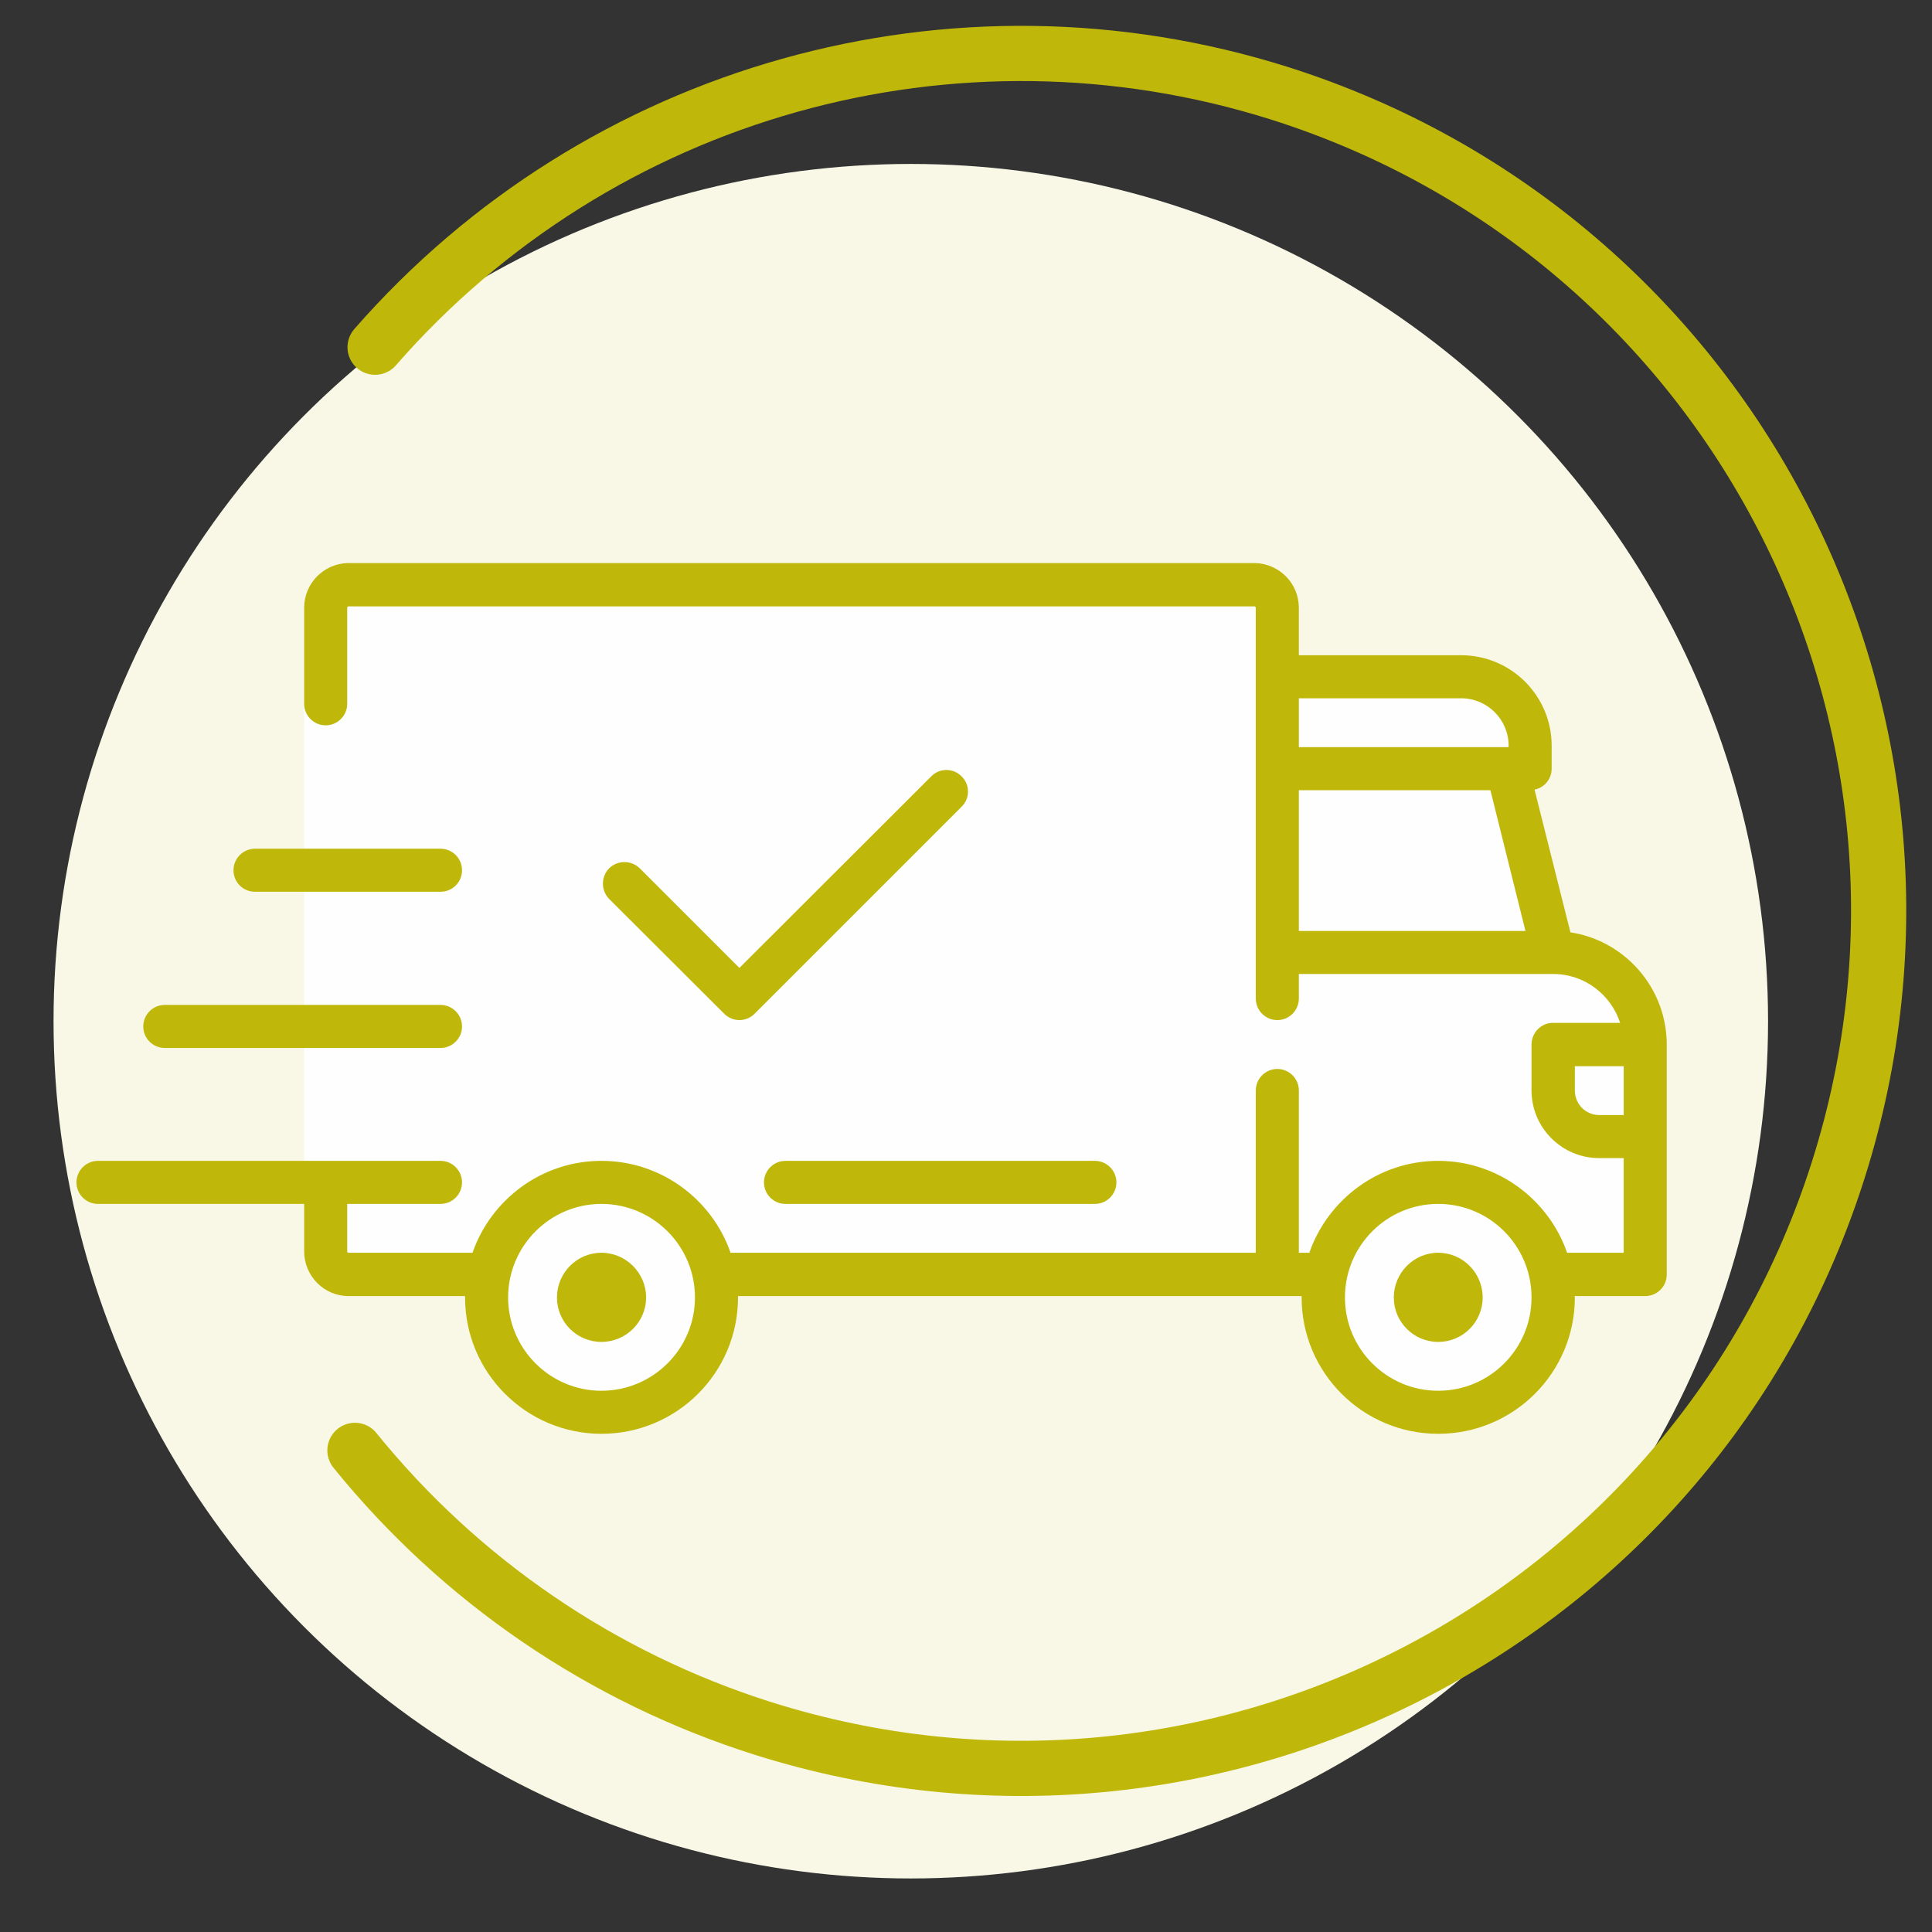
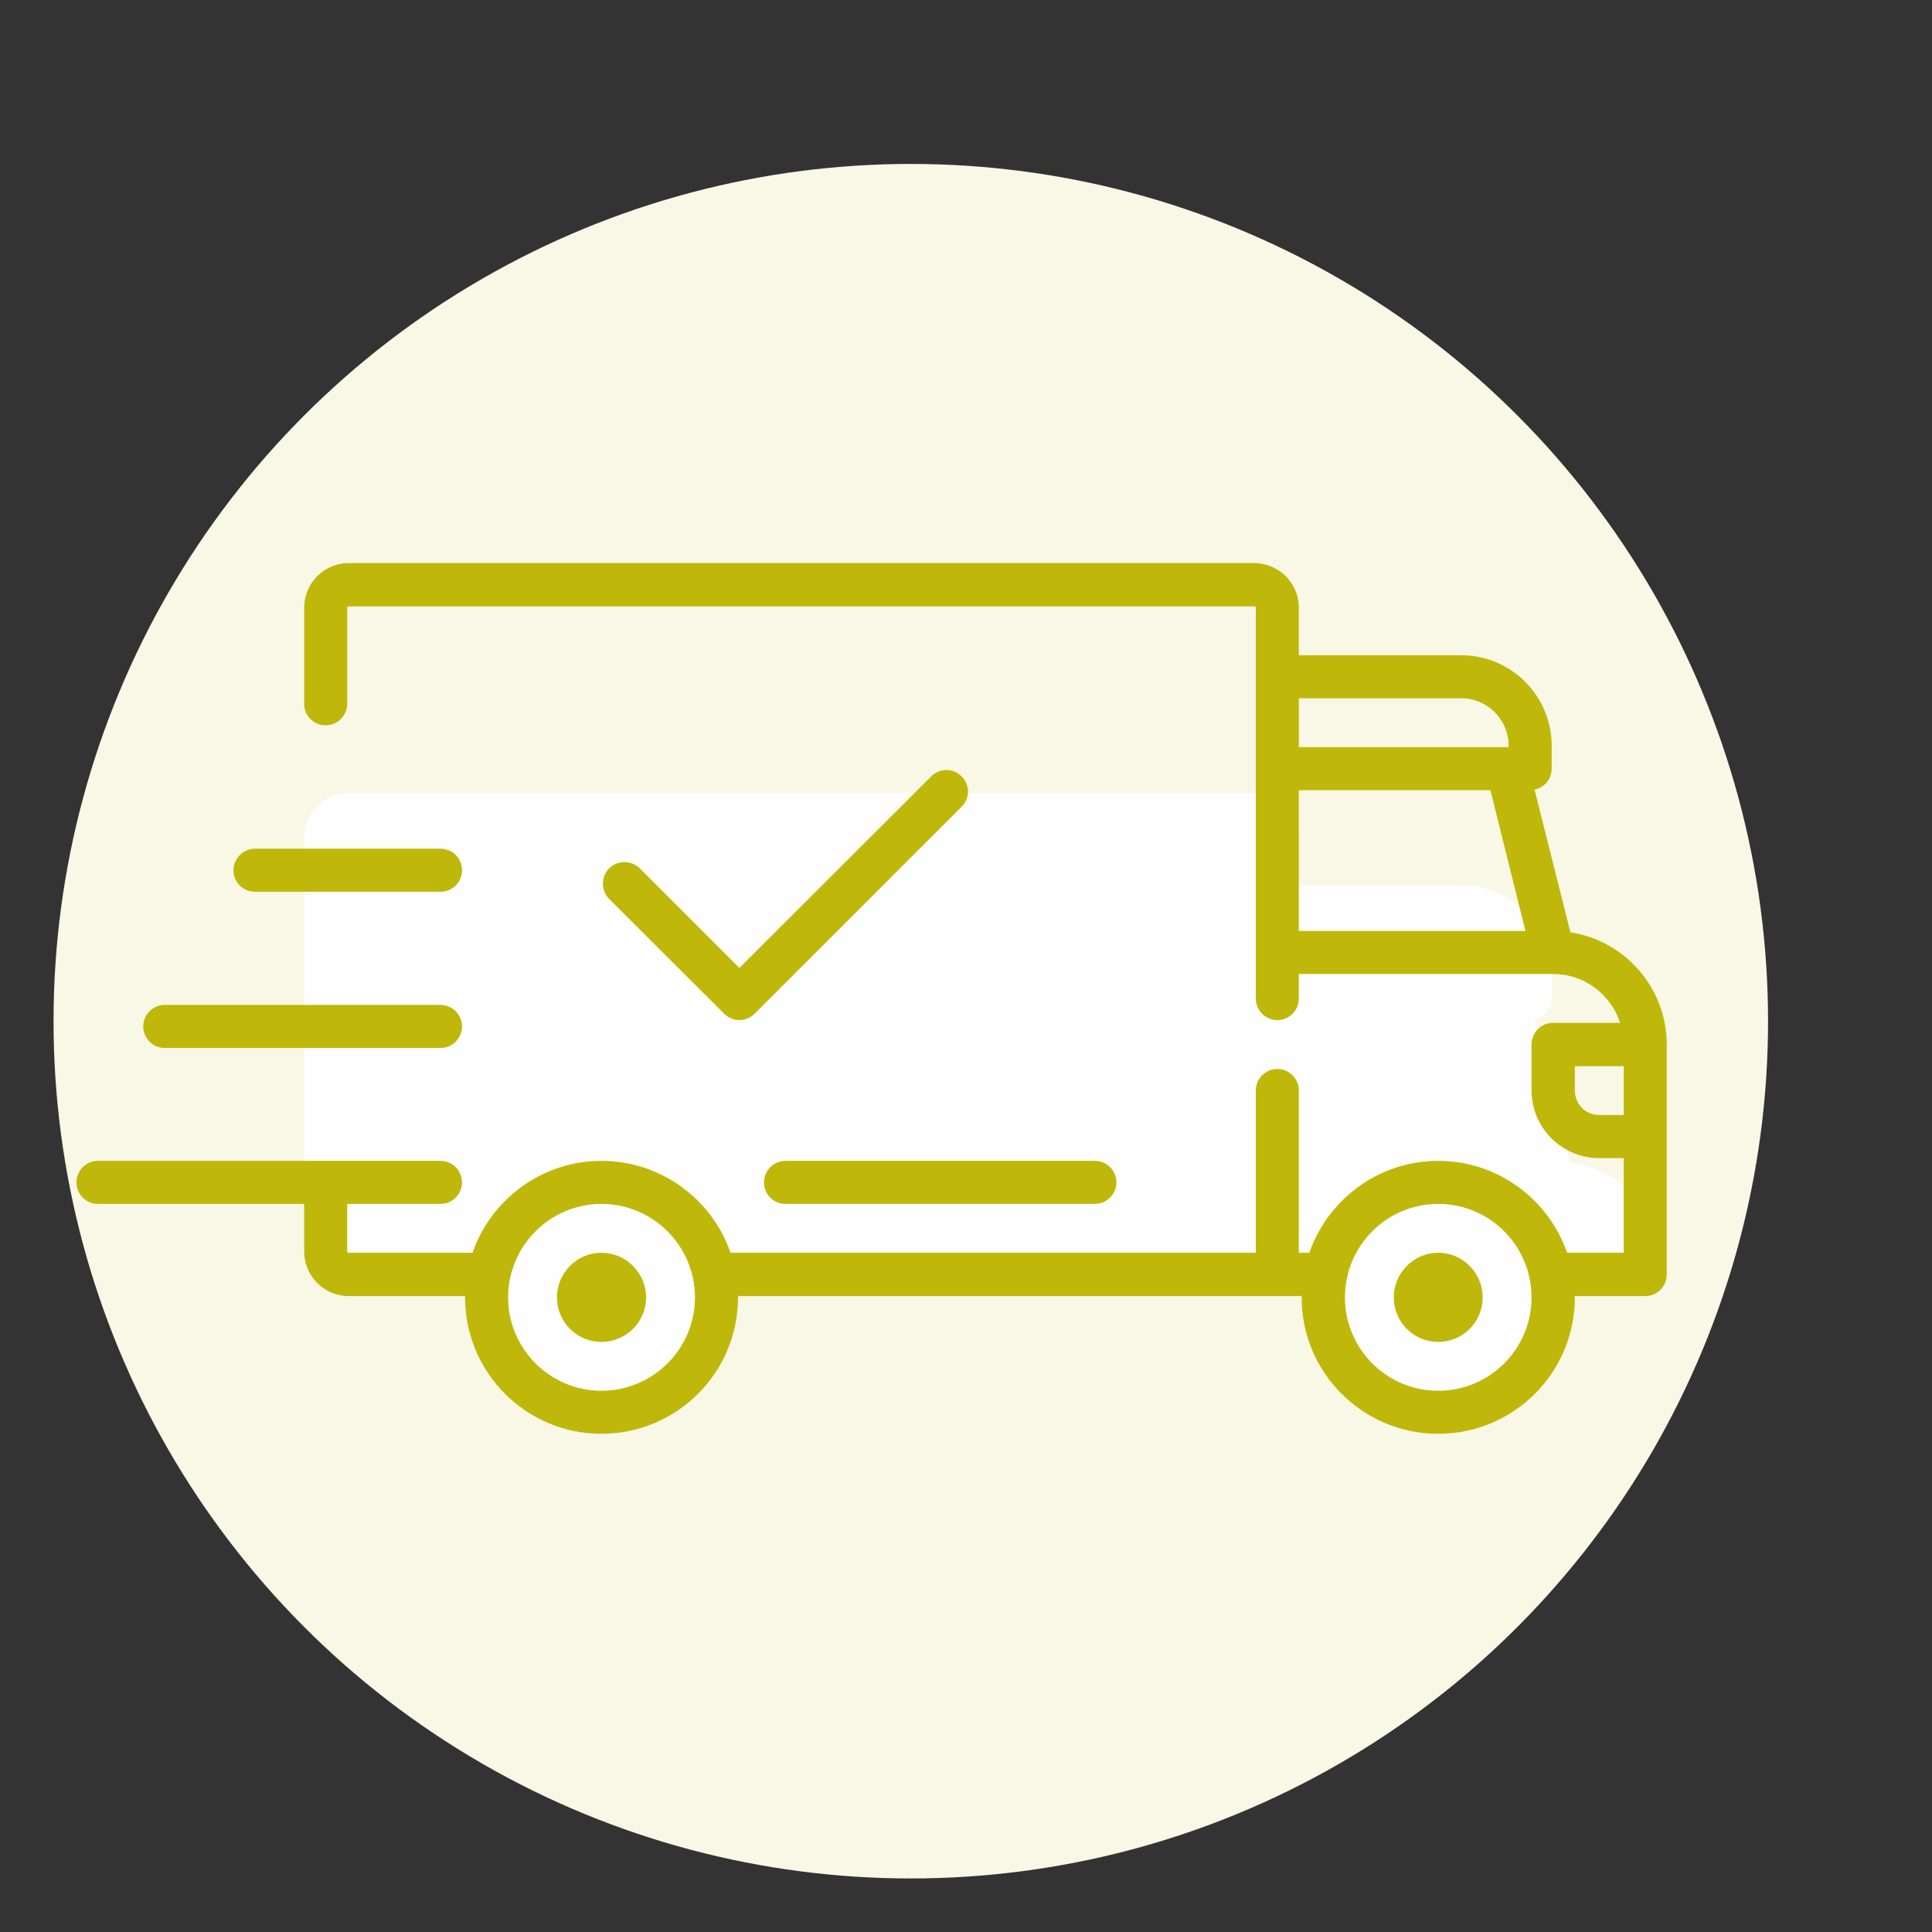
<svg xmlns="http://www.w3.org/2000/svg" xml:space="preserve" width="70mm" height="70mm" version="1.1" style="shape-rendering:geometricPrecision; text-rendering:geometricPrecision; image-rendering:optimizeQuality; fill-rule:evenodd; clip-rule:evenodd" viewBox="0 0 7000 7000">
  <rect x="0" y="0" width="7000" height="7000" fill="#333333" stroke="none" />
  <defs>
    <style type="text/css">
   
    .str0 {stroke:#BFB80A;stroke-width:200;stroke-linecap:round;stroke-linejoin:bevel}
    .fil2 {fill:none}
    .fil0 {fill:#F9F8E6}
    .fil1 {fill:#FEFEFE;fill-rule:nonzero}
    .fil3 {fill:#BFB80A;fill-rule:nonzero}
   
  </style>
  </defs>
  <g id="Layer_x0020_1">
    <g id="_957908544">
      <circle class="fil0" cx="3300" cy="3700" r="3106" />
-       <path class="fil1" d="M1102 4362l0 172c0,89 72,162 161,162l422 0c0,1 0,3 0,5 0,273 222,494 494,494 273,0 495,-221 495,-494 0,-2 0,-4 0,-5l2042 0c0,1 0,3 0,5 0,273 222,494 495,494 273,0 495,-221 495,-494 0,-2 -1,-4 -1,-5l256 0c43,0 78,-35 78,-78l0 -833c0,-206 -152,-377 -349,-407l-130 -517c36,-7 62,-39 62,-76l0 -83c0,-181 -147,-328 -328,-328l-588 0 0 -172c0,-88 -70,-159 -158,-162l-3289 0c-87,3 -157,74 -157,162l0 2160z" />
-       <path class="fil2 str0" d="M1359 1258c813,-931 2099,-1292 3277,-920 1636,518 2543,2263 2025,3899 -517,1635 -2262,2542 -3898,2025 -581,-184 -1094,-534 -1477,-1007" />
+       <path class="fil1" d="M1102 4362l0 172c0,89 72,162 161,162l422 0c0,1 0,3 0,5 0,273 222,494 494,494 273,0 495,-221 495,-494 0,-2 0,-4 0,-5l2042 0c0,1 0,3 0,5 0,273 222,494 495,494 273,0 495,-221 495,-494 0,-2 -1,-4 -1,-5l256 0c43,0 78,-35 78,-78c0,-206 -152,-377 -349,-407l-130 -517c36,-7 62,-39 62,-76l0 -83c0,-181 -147,-328 -328,-328l-588 0 0 -172c0,-88 -70,-159 -158,-162l-3289 0c-87,3 -157,74 -157,162l0 2160z" />
      <path class="fil3" d="M5794 4040c-49,0 -88,-40 -88,-89l0 -88 177 0 0 177 -89 0zm-4870 -809l672 0c43,0 78,-34 78,-78 0,-43 -35,-78 -78,-78l-672 0c-43,0 -78,35 -78,78 0,44 35,78 78,78zm2450 -418l-695 694 -361 -361c-31,-30 -80,-30 -111,0 -30,31 -30,80 0,111l417 416c15,15 35,23 55,23 20,0 40,-8 55,-23l750 -750c31,-30 31,-80 0,-110 -30,-31 -80,-31 -110,0zm-2777 984l999 0c43,0 78,-35 78,-78 0,-43 -35,-78 -78,-78l-999 0c-43,0 -78,35 -78,78 0,43 35,78 78,78zm2171 487c0,43 35,78 78,78l1121 0c43,0 78,-35 78,-78 0,-43 -35,-78 -78,-78l-1121 0c-43,0 -78,35 -78,78zm2443 255c-89,0 -161,73 -161,162 0,89 72,161 161,161 89,0 161,-72 161,-161 0,-89 -72,-162 -161,-162zm-3032 0c-89,0 -161,73 -161,162 0,89 72,161 161,161 89,0 162,-72 162,-161 0,-89 -73,-162 -162,-162zm2369 -2499l-3289 0c-87,3 -157,74 -157,162l0 348c0,43 35,78 78,78 43,0 78,-35 78,-78l0 -348c0,-3 2,-5 5,-5l3282 0c2,0 5,2 5,5l0 1416c0,43 35,78 78,78 43,0 78,-35 78,-78l0 -89 921 0c0,0 0,0 0,0 0,0 1,0 1,0 113,0 209,75 242,177l-243 0c-43,0 -78,35 -78,79l0 166c0,135 110,245 245,245l89 0 0 343 -205 0c-67,-193 -251,-333 -467,-333 -216,0 -400,140 -467,333l-38 0 0 -588c0,-43 -35,-78 -78,-78 -43,0 -78,35 -78,78l0 588 -1903 0c-67,-193 -251,-333 -468,-333 -216,0 -400,140 -467,333l-449 0c-3,0 -5,-2 -5,-5l0 -172 338 0c43,0 78,-35 78,-78 0,-43 -35,-78 -78,-78l-1241 0c-43,0 -78,35 -78,78 0,43 35,78 78,78l747 0 0 172c0,89 72,162 161,162l422 0c0,1 0,3 0,5 0,273 222,494 494,494 273,0 495,-221 495,-494 0,-2 0,-4 0,-5l2042 0c0,1 0,3 0,5 0,273 222,494 495,494 273,0 495,-221 495,-494 0,-2 -1,-4 -1,-5l256 0c43,0 78,-35 78,-78l0 -833c0,-206 -152,-377 -349,-407l-130 -517c36,-7 62,-39 62,-76l0 -83c0,-181 -147,-328 -328,-328l-588 0 0 -172c0,-88 -70,-159 -158,-162zm663 2999c-187,0 -338,-152 -338,-338 0,-187 151,-339 338,-339 187,0 338,152 338,339 0,186 -151,338 -338,338zm-3032 0c-186,0 -338,-152 -338,-338 0,-187 152,-339 338,-339 187,0 339,152 339,339 0,186 -152,338 -339,338zm3115 -2509c95,0 172,77 172,172l0 5 -760 0 0 -177 588 0zm-588 333l694 0 127 510 -821 0 0 -510z" />
    </g>
  </g>
</svg>